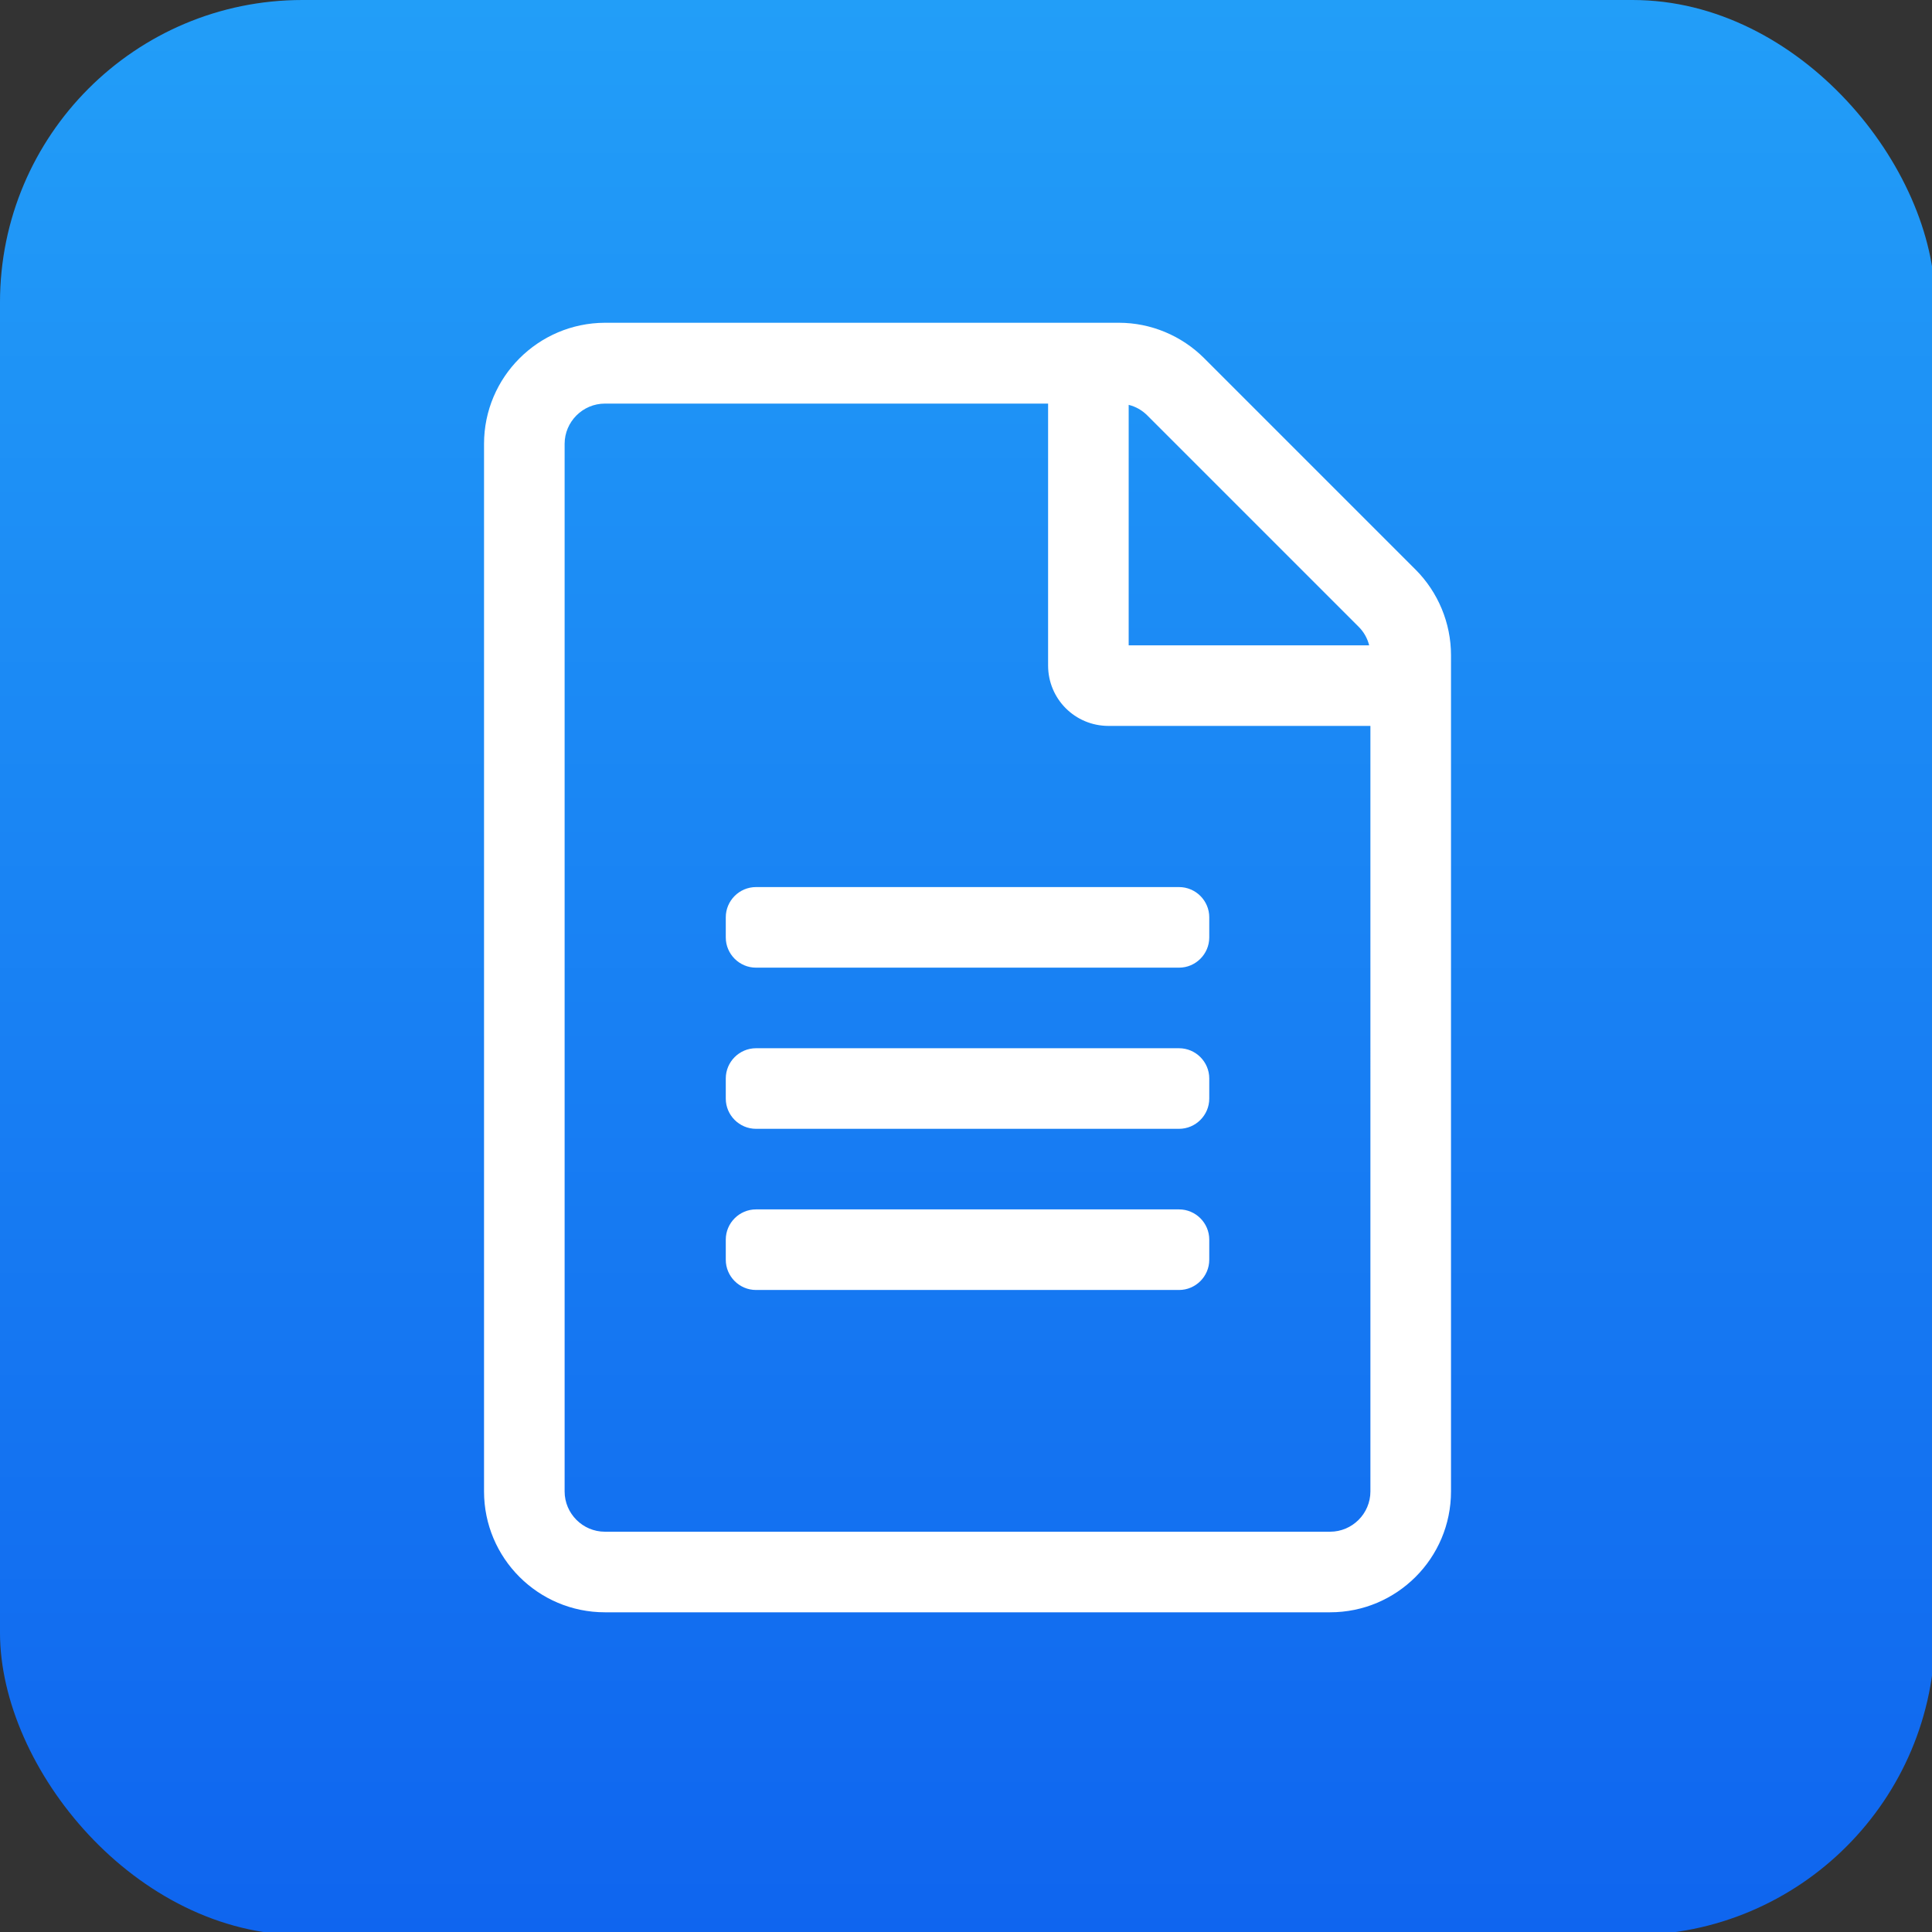
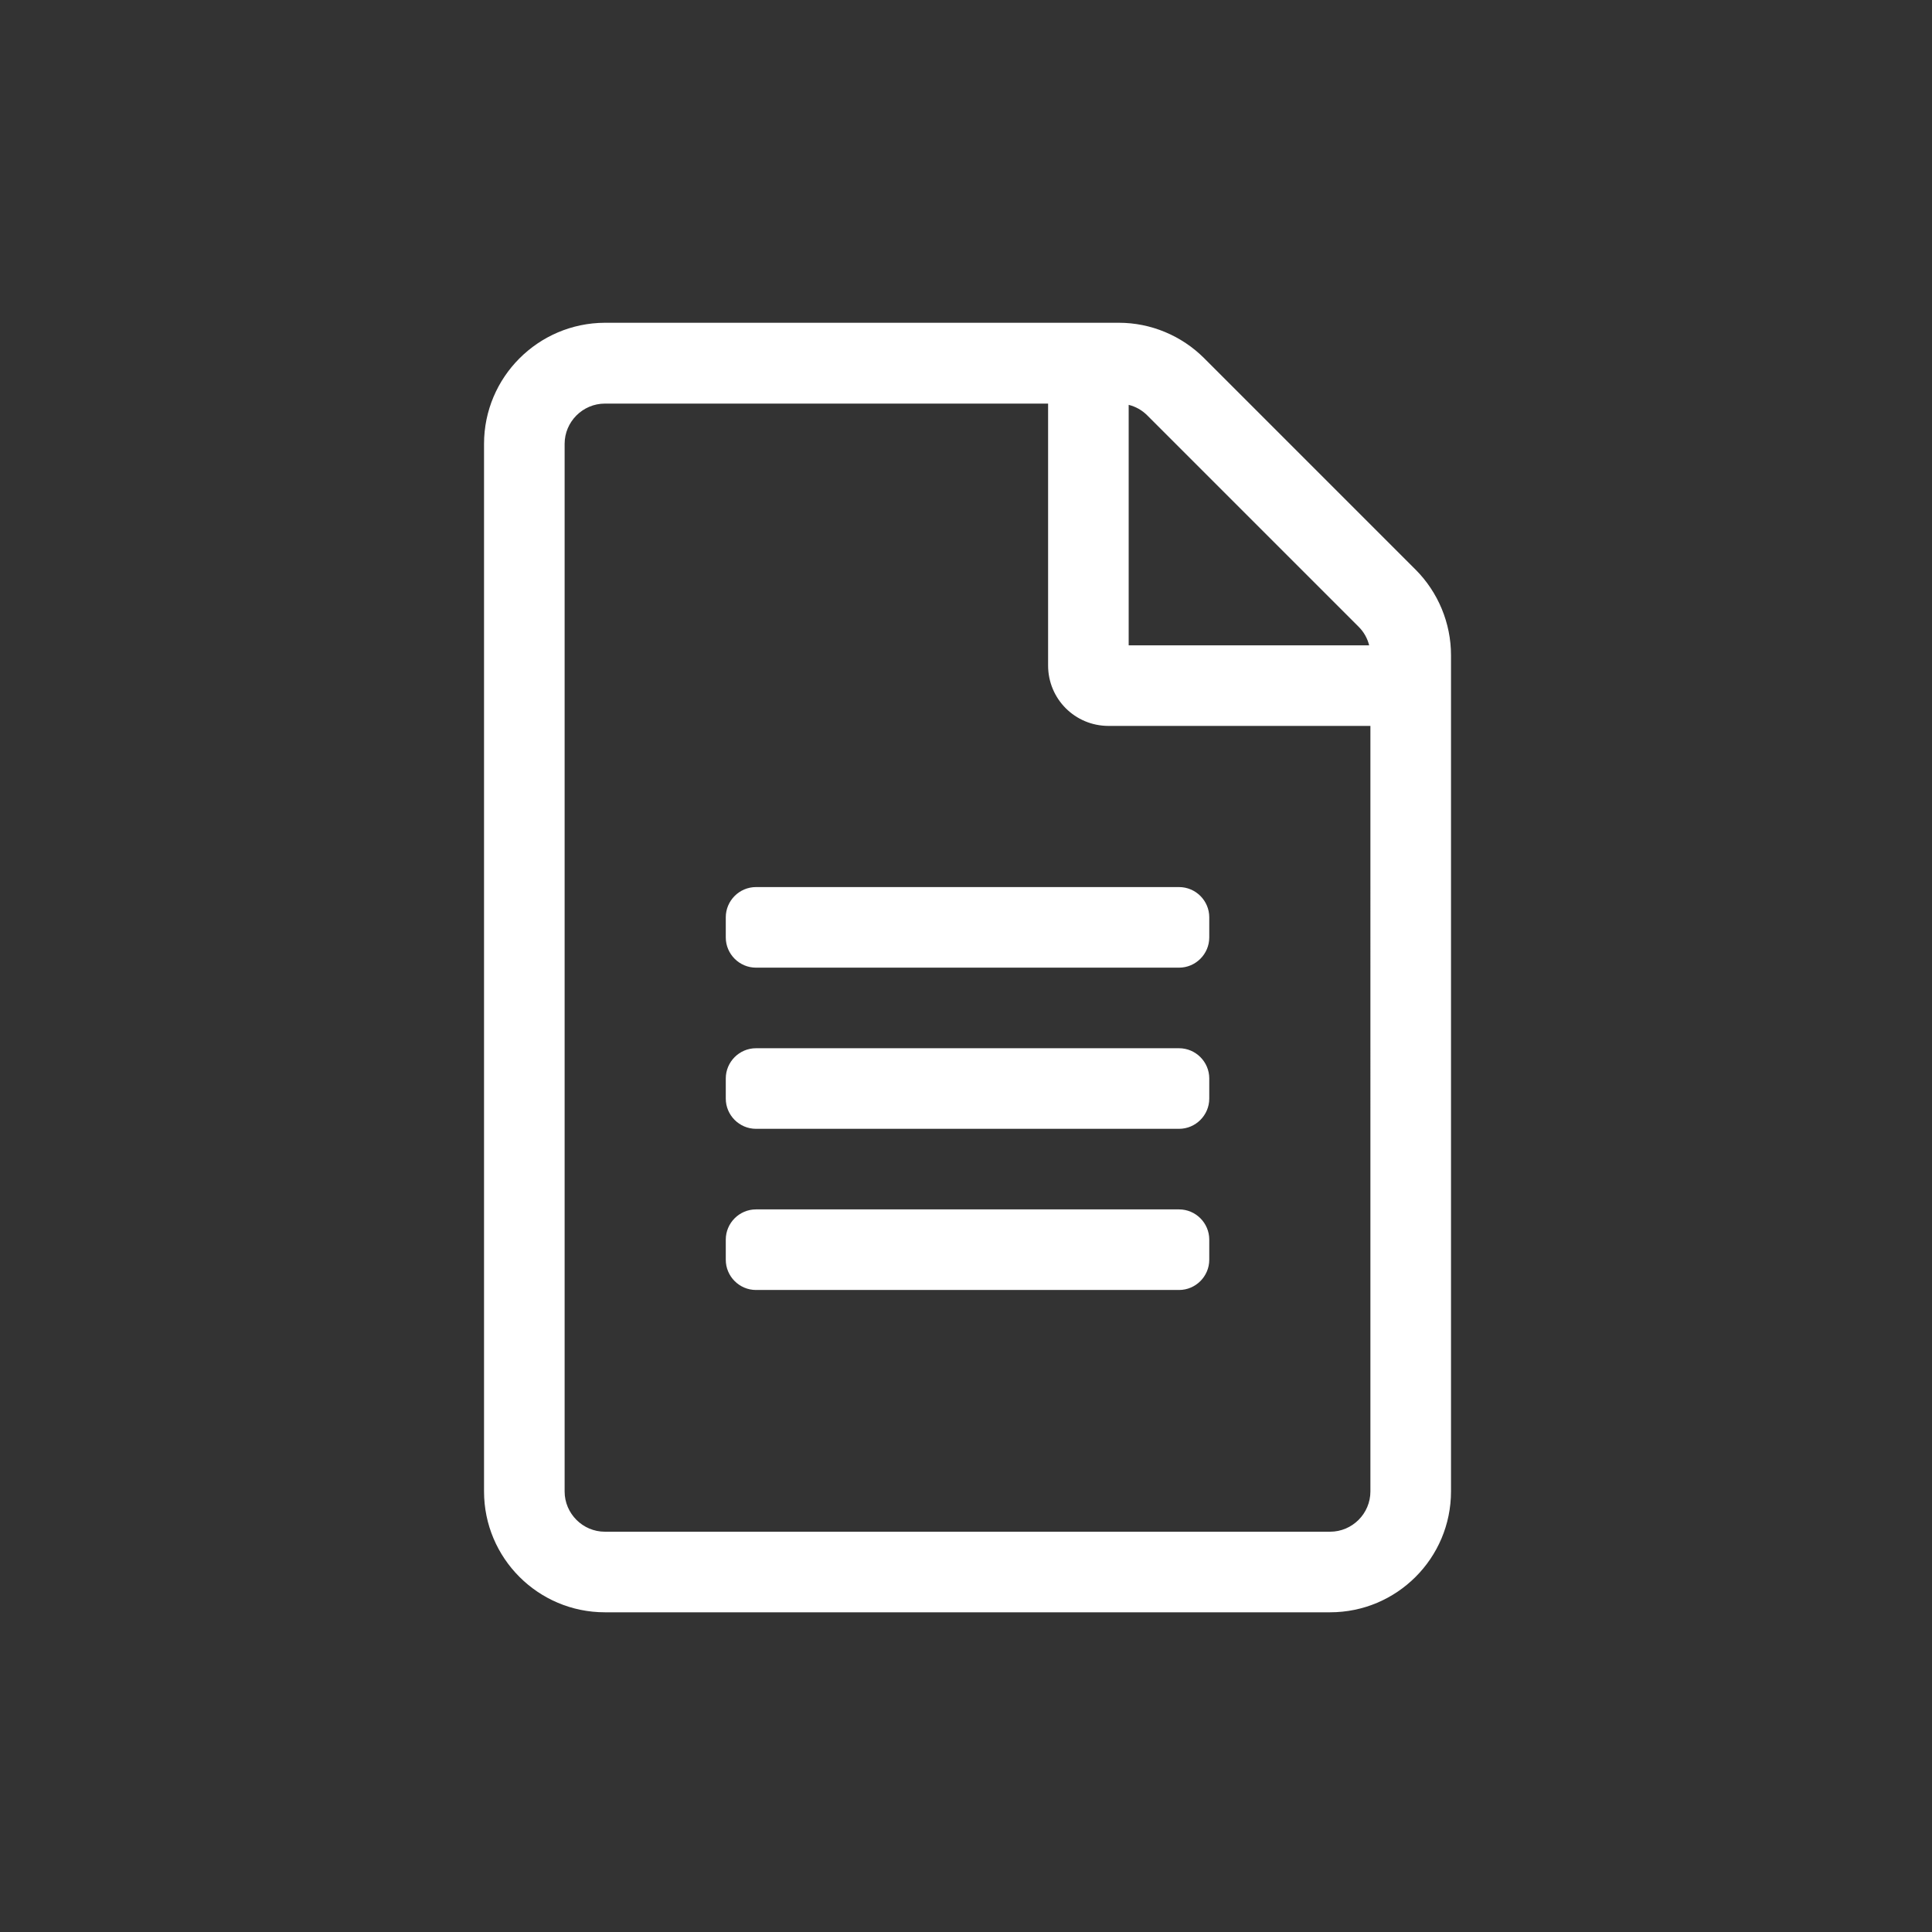
<svg xmlns="http://www.w3.org/2000/svg" xmlns:ns1="http://www.inkscape.org/namespaces/inkscape" xmlns:ns2="http://sodipodi.sourceforge.net/DTD/sodipodi-0.dtd" width="67.733mm" height="67.733mm" viewBox="0 0 67.733 67.733" version="1.1" id="svg8" ns1:version="0.92.4 (5da689c313, 2019-01-14)" ns2:docname="invoice_flow.svg" ns1:export-filename="C:\development\icons\feed_creator.png" ns1:export-xdpi="27" ns1:export-ydpi="27">
  <rect x="0" y="0" width="67.733" height="67.733" fill="#333333" stroke="none" />
  <defs id="defs2">
    <linearGradient gradientUnits="userSpaceOnUse" x1="128" y1="0" x2="128" y2="256" id="linearGradient-1">
      <stop stop-color="#9F7BF0" offset="0%" id="stop6" />
      <stop stop-color="#6645DD" offset="100%" id="stop8" />
    </linearGradient>
    <linearGradient gradientUnits="userSpaceOnUse" x1="128" y1="0" x2="128" y2="256" id="linearGradient-1-5" gradientTransform="translate(-0.574,-0.855)">
      <stop stop-color="#229EF8" offset="0%" id="stop6-5" />
      <stop stop-color="#0F65EF" offset="100%" id="stop8-8" />
    </linearGradient>
  </defs>
  <ns2:namedview id="base" pagecolor="#ffffff" bordercolor="#666666" borderopacity="1.0" ns1:pageopacity="0.0" ns1:pageshadow="2" ns1:zoom="0.7" ns1:cx="-281.40115" ns1:cy="-161.97473" ns1:document-units="mm" ns1:current-layer="3_import" showgrid="false" fit-margin-top="0" fit-margin-left="0" fit-margin-right="0" fit-margin-bottom="0" ns1:window-width="1718" ns1:window-height="1368" ns1:window-x="1713" ns1:window-y="0" ns1:window-maximized="0" />
  <g ns1:label="Layer 1" ns1:groupmode="layer" id="layer1" transform="translate(-82.927,-112.321)">
    <g style="fill:none;fill-rule:evenodd;stroke:none;stroke-width:1" id="5_invoice" transform="matrix(0.265,0,0,0.265,83.306,112.699)">
      <g style="fill:none;fill-rule:evenodd;stroke:none;stroke-width:1" id="3_import" transform="translate(-0.857,-0.571)">
-         <rect style="fill:url(#linearGradient-1-5)" id="color" x="-0.574" y="-0.855" width="256" height="256" rx="40" />
        <path ns1:connector-curvature="0" style="fill:#ffffff;fill-opacity:1;stroke-width:0.333" d="M 186.692,74.493 158.741,46.542 c -2.998,-2.998 -7.063,-4.697 -11.293,-4.697 H 79.454 c -8.828,0.033 -15.991,7.196 -15.991,16.024 V 196.454 c 0,8.828 7.162,15.991 15.991,15.991 H 175.398 c 8.828,0 15.991,-7.162 15.991,-15.991 V 85.819 c 0,-4.231 -1.699,-8.328 -4.697,-11.327 z m -7.529,7.562 c 0.7,0.7 1.166,1.532 1.399,2.465 H 148.747 V 52.705 c 0.933,0.233 1.766,0.7 2.465,1.399 z M 175.398,201.785 H 79.454 c -2.932,0 -5.33,-2.399 -5.33,-5.33 V 57.869 c 0,-2.932 2.399,-5.33 5.33,-5.33 h 58.632 v 34.646 c 0,4.431 3.565,7.995 7.995,7.995 h 34.646 V 196.454 c 0,2.932 -2.399,5.33 -5.33,5.33 z m -15.991,-81.286 v 2.665 c 0,2.199 -1.799,3.998 -3.998,3.998 H 99.443 c -2.199,0 -3.998,-1.799 -3.998,-3.998 v -2.665 c 0,-2.199 1.799,-3.998 3.998,-3.998 h 55.967 c 2.199,0 3.998,1.799 3.998,3.998 z m 0,21.321 v 2.665 c 0,2.199 -1.799,3.998 -3.998,3.998 H 99.443 c -2.199,0 -3.998,-1.799 -3.998,-3.998 v -2.665 c 0,-2.199 1.799,-3.998 3.998,-3.998 h 55.967 c 2.199,0 3.998,1.799 3.998,3.998 z m 0,21.321 v 2.665 c 0,2.199 -1.799,3.998 -3.998,3.998 H 99.443 c -2.199,0 -3.998,-1.799 -3.998,-3.998 v -2.665 c 0,-2.199 1.799,-3.998 3.998,-3.998 h 55.967 c 2.199,0 3.998,1.799 3.998,3.998 z" id="path2" />
      </g>
    </g>
  </g>
</svg>